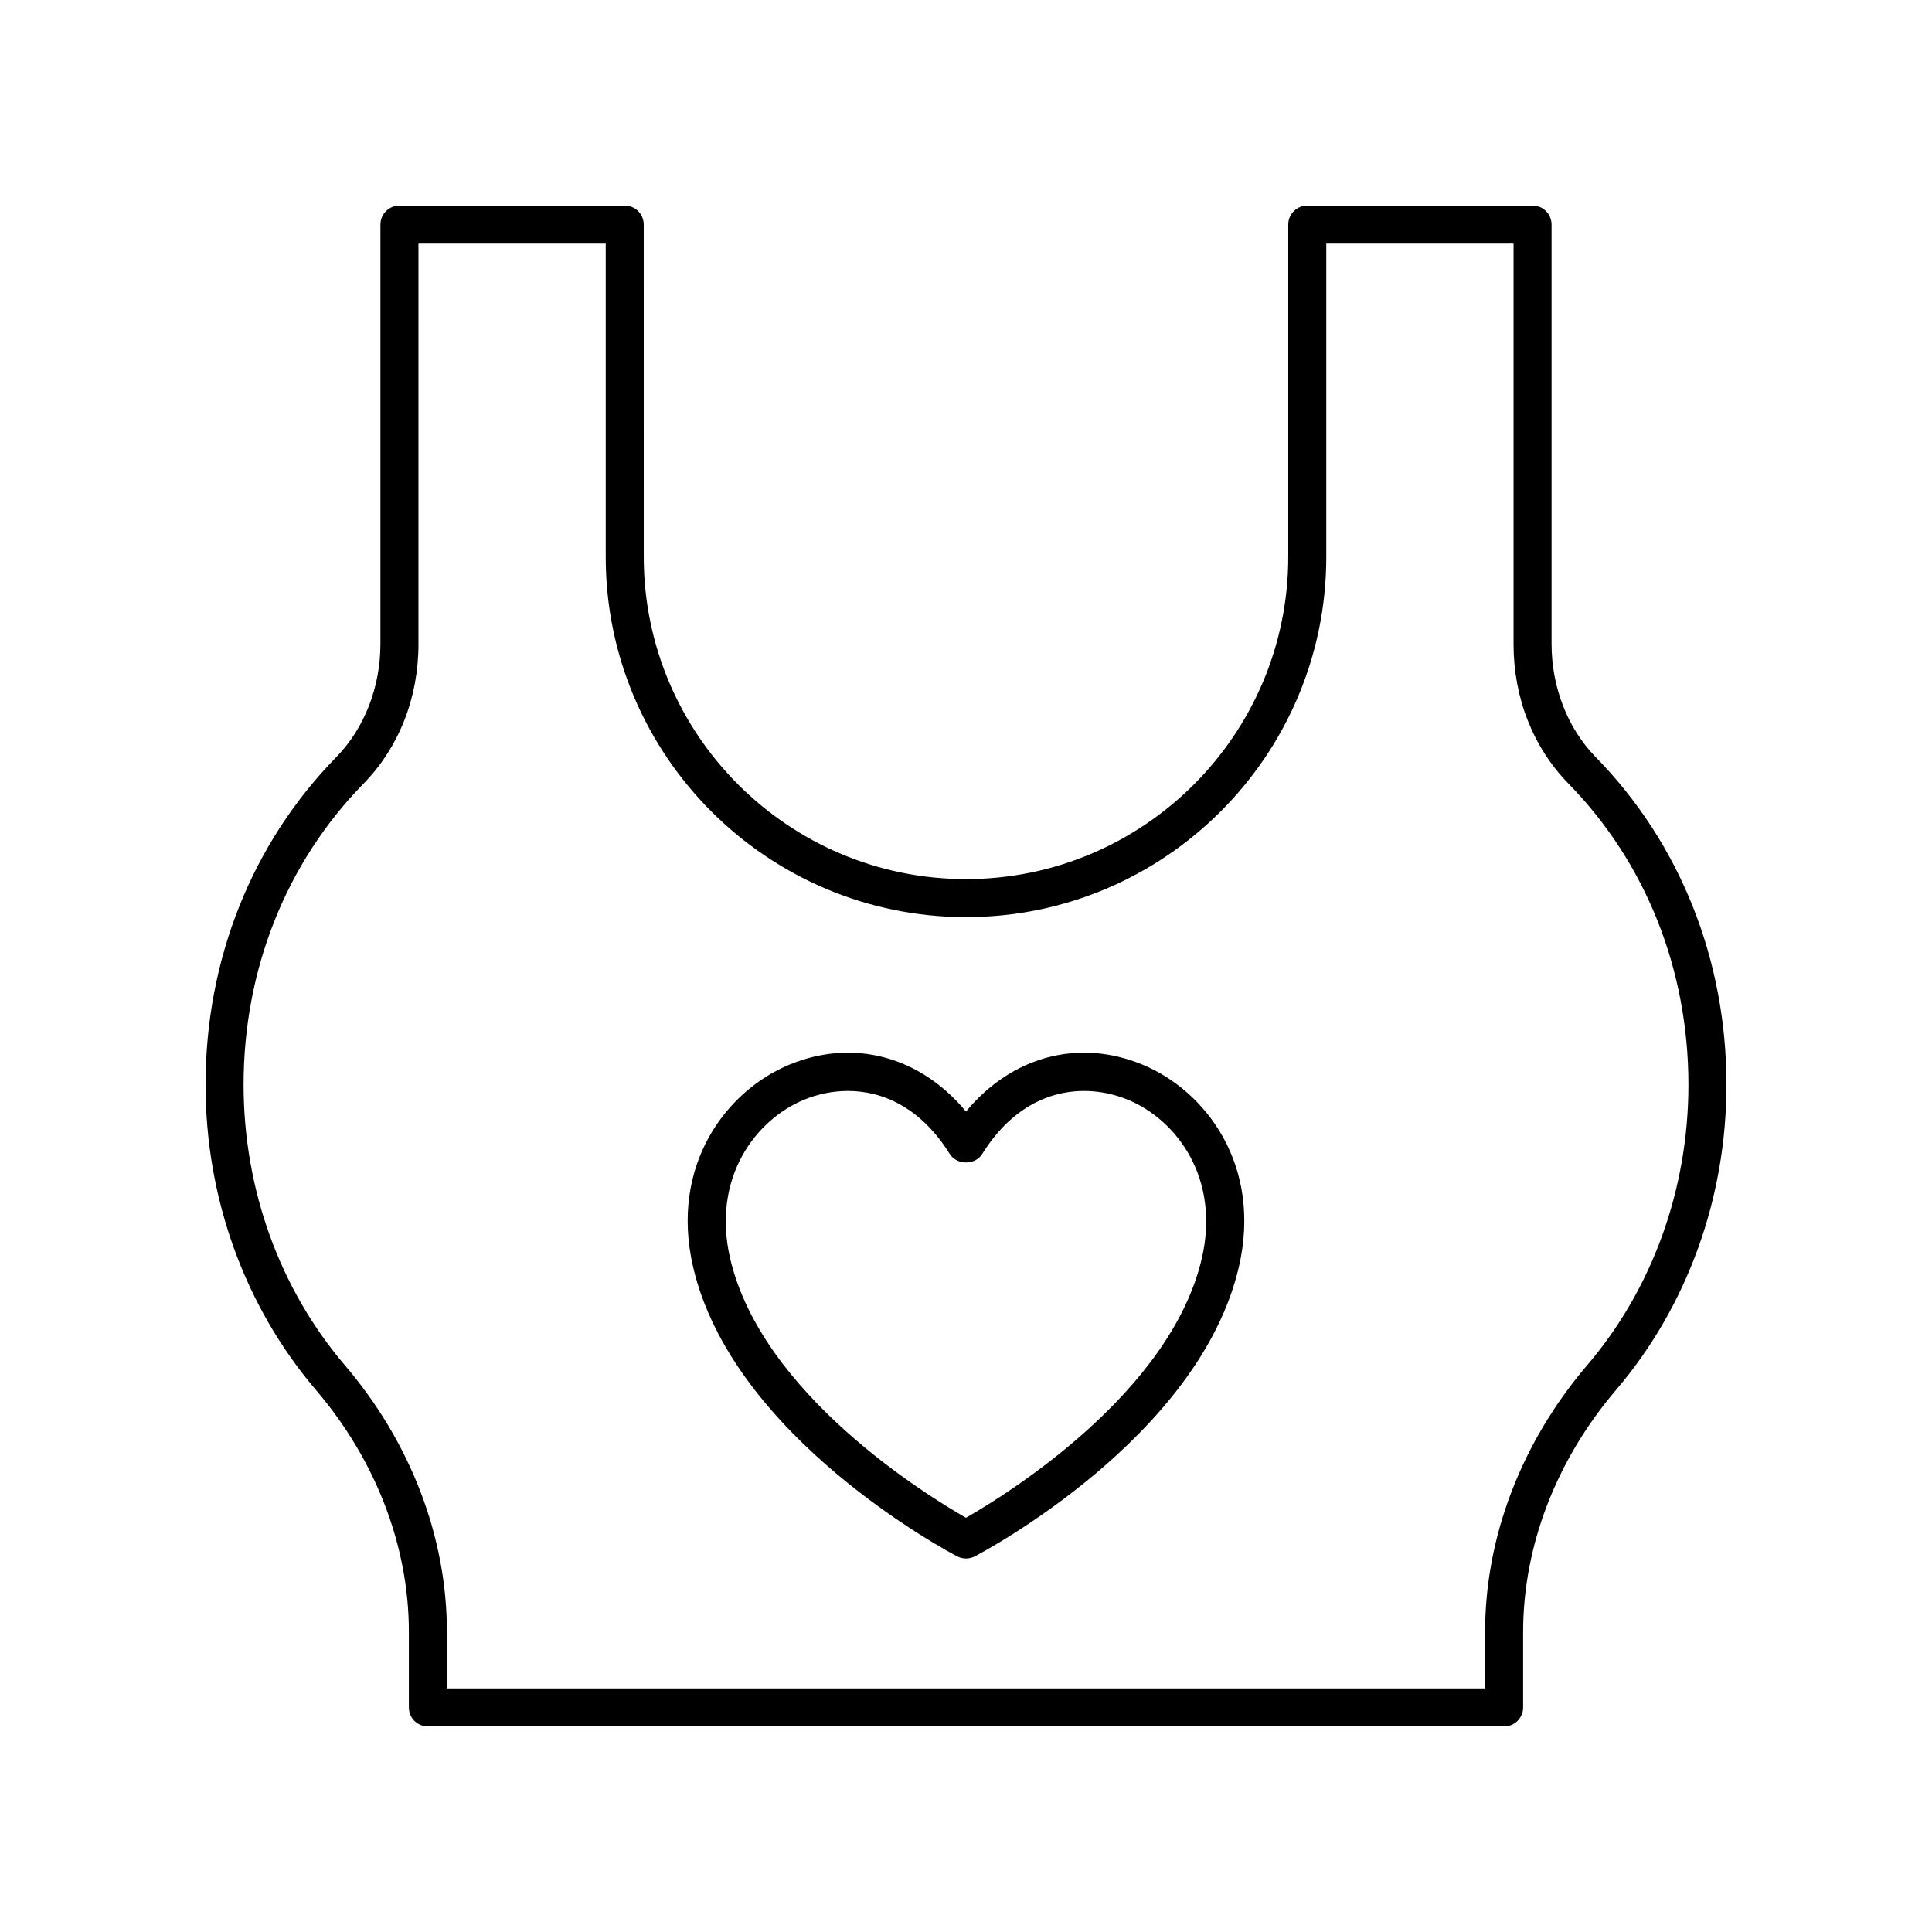
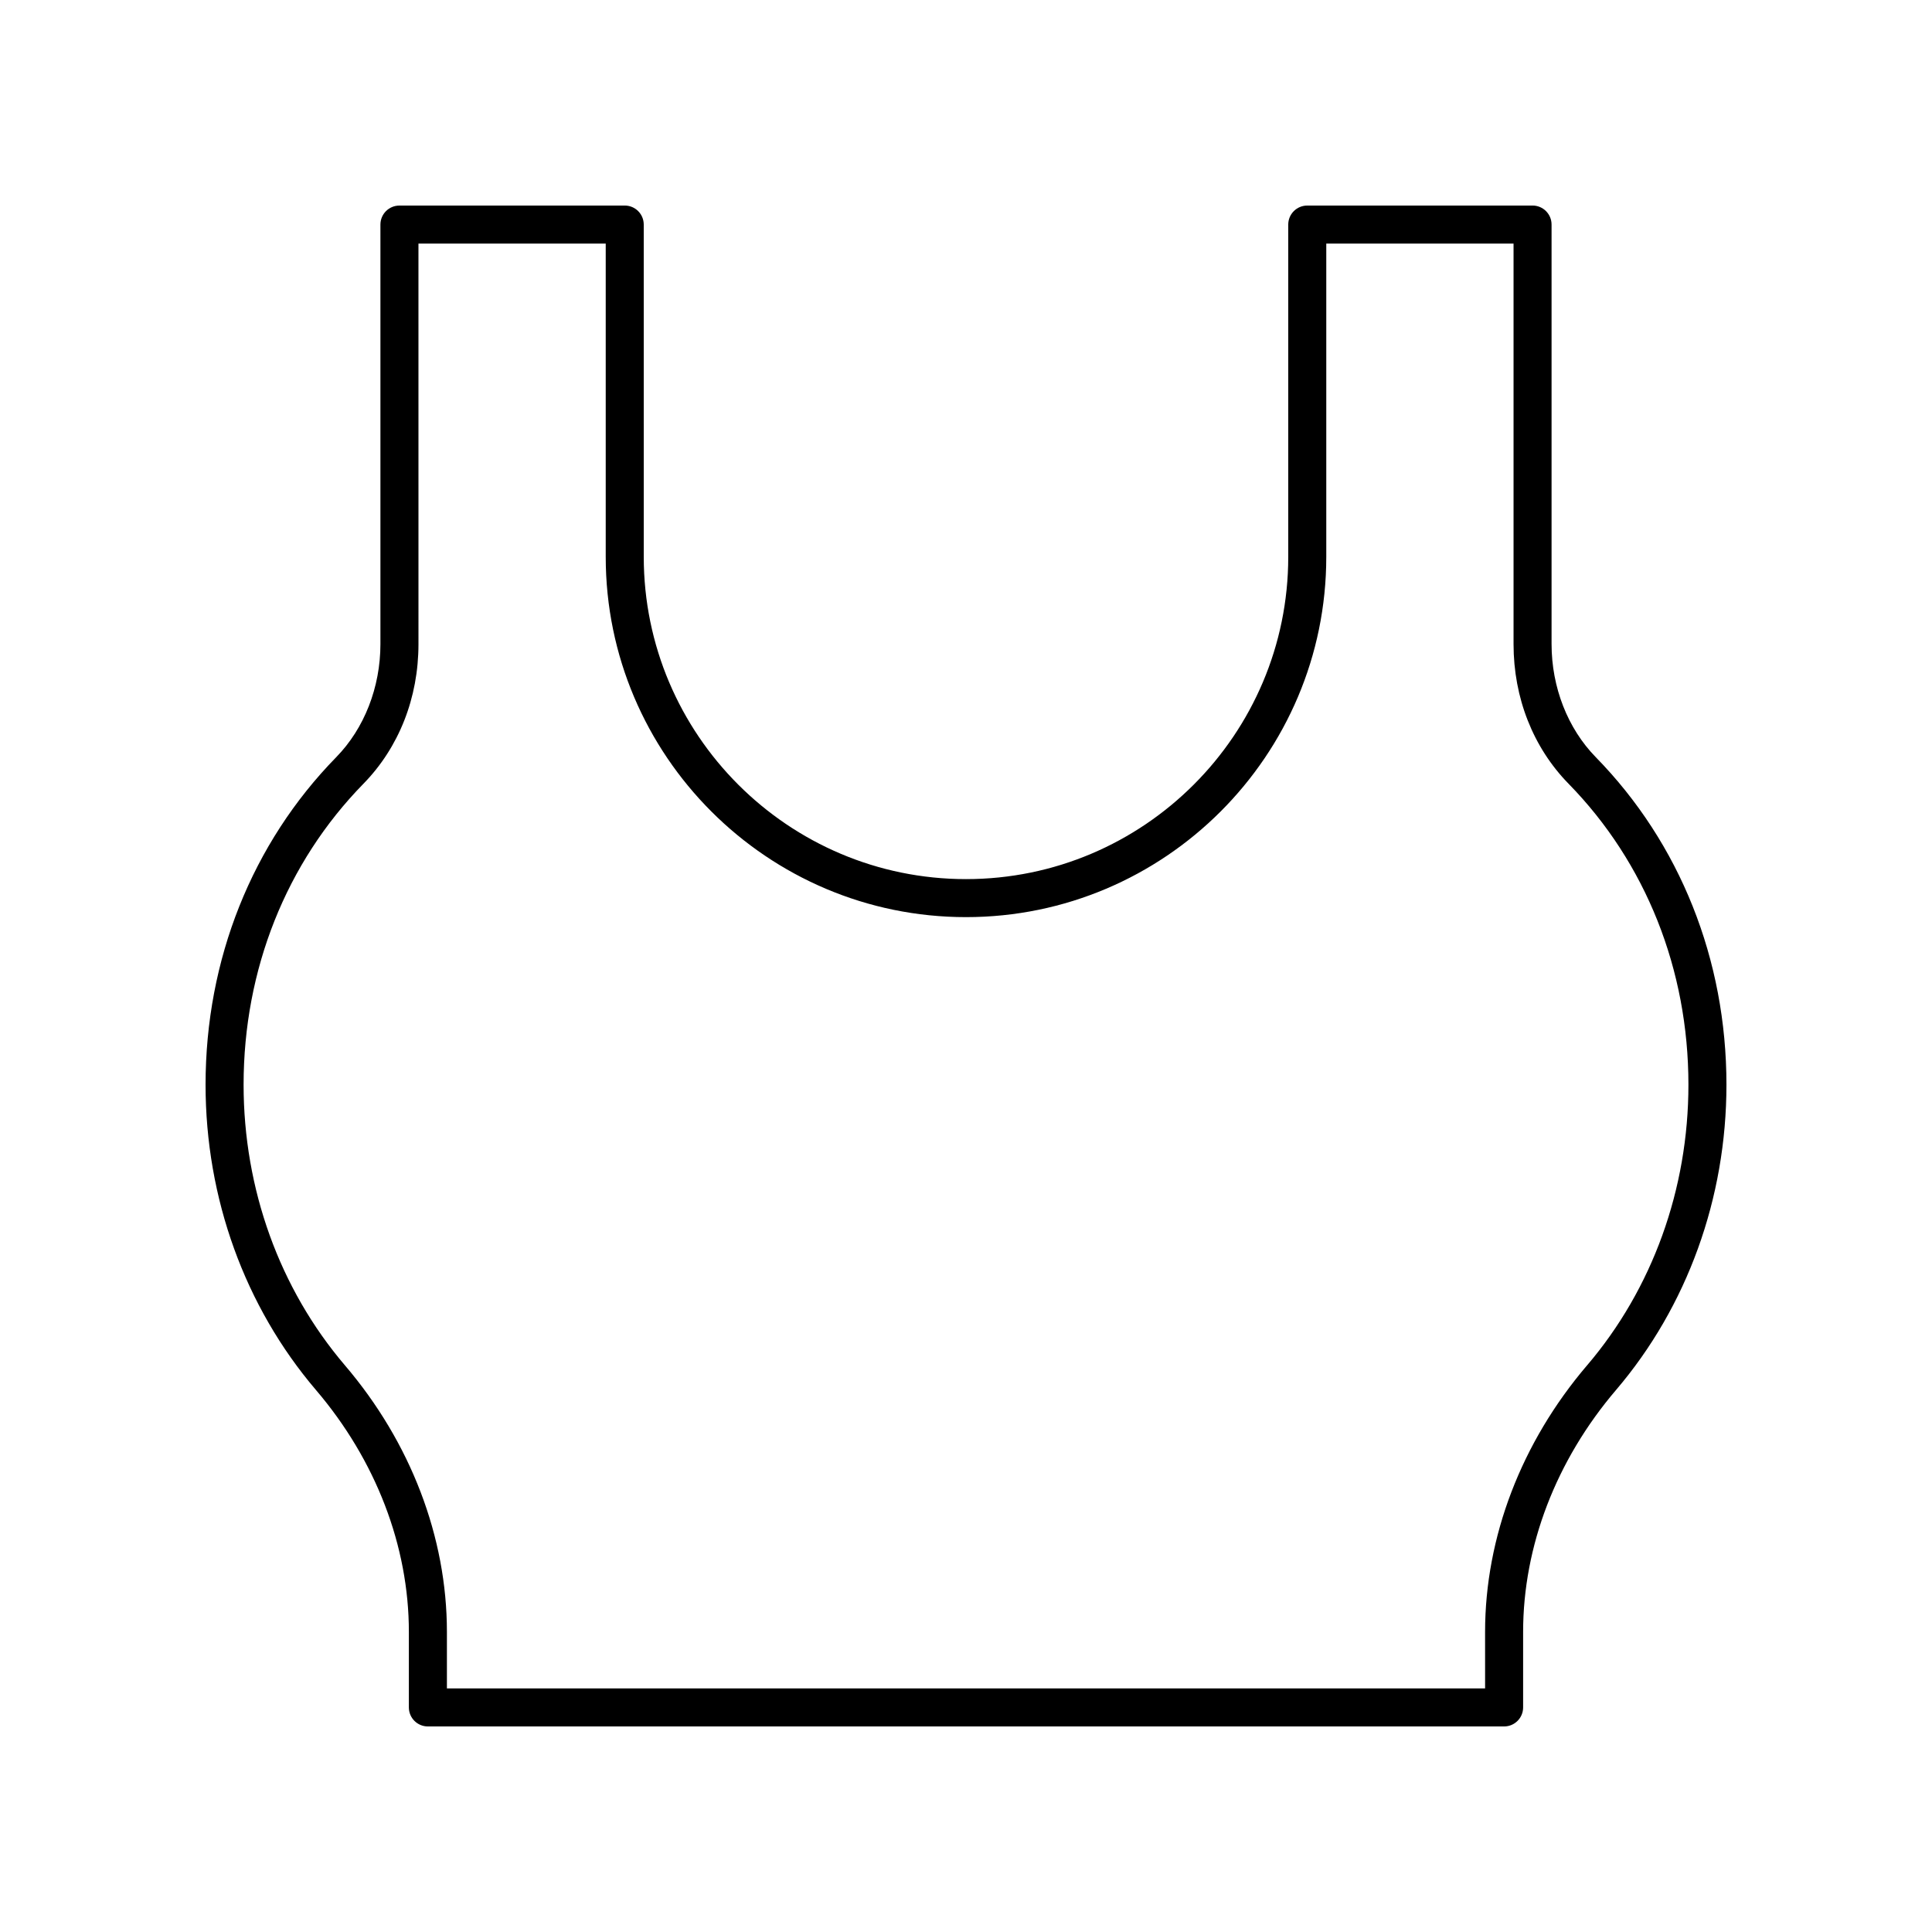
<svg xmlns="http://www.w3.org/2000/svg" fill="#000000" width="800px" height="800px" version="1.1" viewBox="144 144 512 512">
  <g>
    <path d="m555.18 314.69v-111.18c0-2.785-2.254-5.039-5.039-5.039l-59.703 0.004c-2.781 0-5.039 2.254-5.039 5.039v88.062c0 47.09-38.309 85.398-85.398 85.398s-85.398-38.309-85.398-85.398l-0.004-88.066c0-2.785-2.254-5.039-5.039-5.039l-59.703 0.004c-2.781 0-5.039 2.254-5.039 5.039v111.18c0 11.434-4.269 22.355-11.707 29.961-22.336 22.824-34.633 53.652-34.633 86.805 0 30.055 10.395 58.793 29.266 80.914 15.871 18.602 24.613 41.367 24.613 64.098v20.016c0 2.785 2.254 5.039 5.039 5.039h285.21c2.781 0 5.039-2.254 5.039-5.039v-20.016c0-22.73 8.742-45.496 24.613-64.098 18.875-22.121 29.27-50.859 29.27-80.914 0-33.152-12.301-63.98-34.633-86.805-7.441-7.606-11.711-18.527-11.711-29.961zm9.41 191.14c-17.426 20.43-27.027 45.516-27.027 70.641l0.004 14.977h-275.13v-14.977c0-25.125-9.598-50.215-27.027-70.641-17.316-20.297-26.855-46.711-26.855-74.371 0-30.5 11.277-58.824 31.762-79.758 9.402-9.613 14.582-22.754 14.582-37.008l-0.004-106.14h49.629v83.023c0 52.645 42.832 95.473 95.477 95.473 52.645 0 95.477-42.828 95.477-95.473v-83.023h49.629v106.14c0 14.254 5.18 27.395 14.582 37.008 20.484 20.934 31.762 49.258 31.762 79.758 0 27.66-9.535 54.074-26.855 74.371z" />
-     <path d="m446.8 426.15c-17.023-7.055-34.742-2.144-46.805 12.418-12.07-14.559-29.793-19.465-46.809-12.418-16.68 6.902-31.773 26.637-25.496 53.652 10.488 45.125 67.551 75.379 69.973 76.648 0.73 0.379 1.527 0.57 2.332 0.57 0.801 0 1.602-0.191 2.332-0.57 2.422-1.27 59.477-31.52 69.973-76.648 6.277-27.016-8.816-46.75-25.5-53.652zm15.684 51.371c-8.316 35.773-51.875 62.625-62.492 68.703-10.621-6.07-54.16-32.871-62.488-68.703-4.949-21.293 6.656-36.727 19.535-42.062 3.531-1.461 7.519-2.348 11.668-2.348 9.27 0 19.352 4.422 27.008 16.734 1.84 2.953 6.715 2.953 8.555 0 11.078-17.816 27.246-19.109 38.672-14.387 12.887 5.328 24.492 20.766 19.543 42.062z" />
  </g>
</svg>